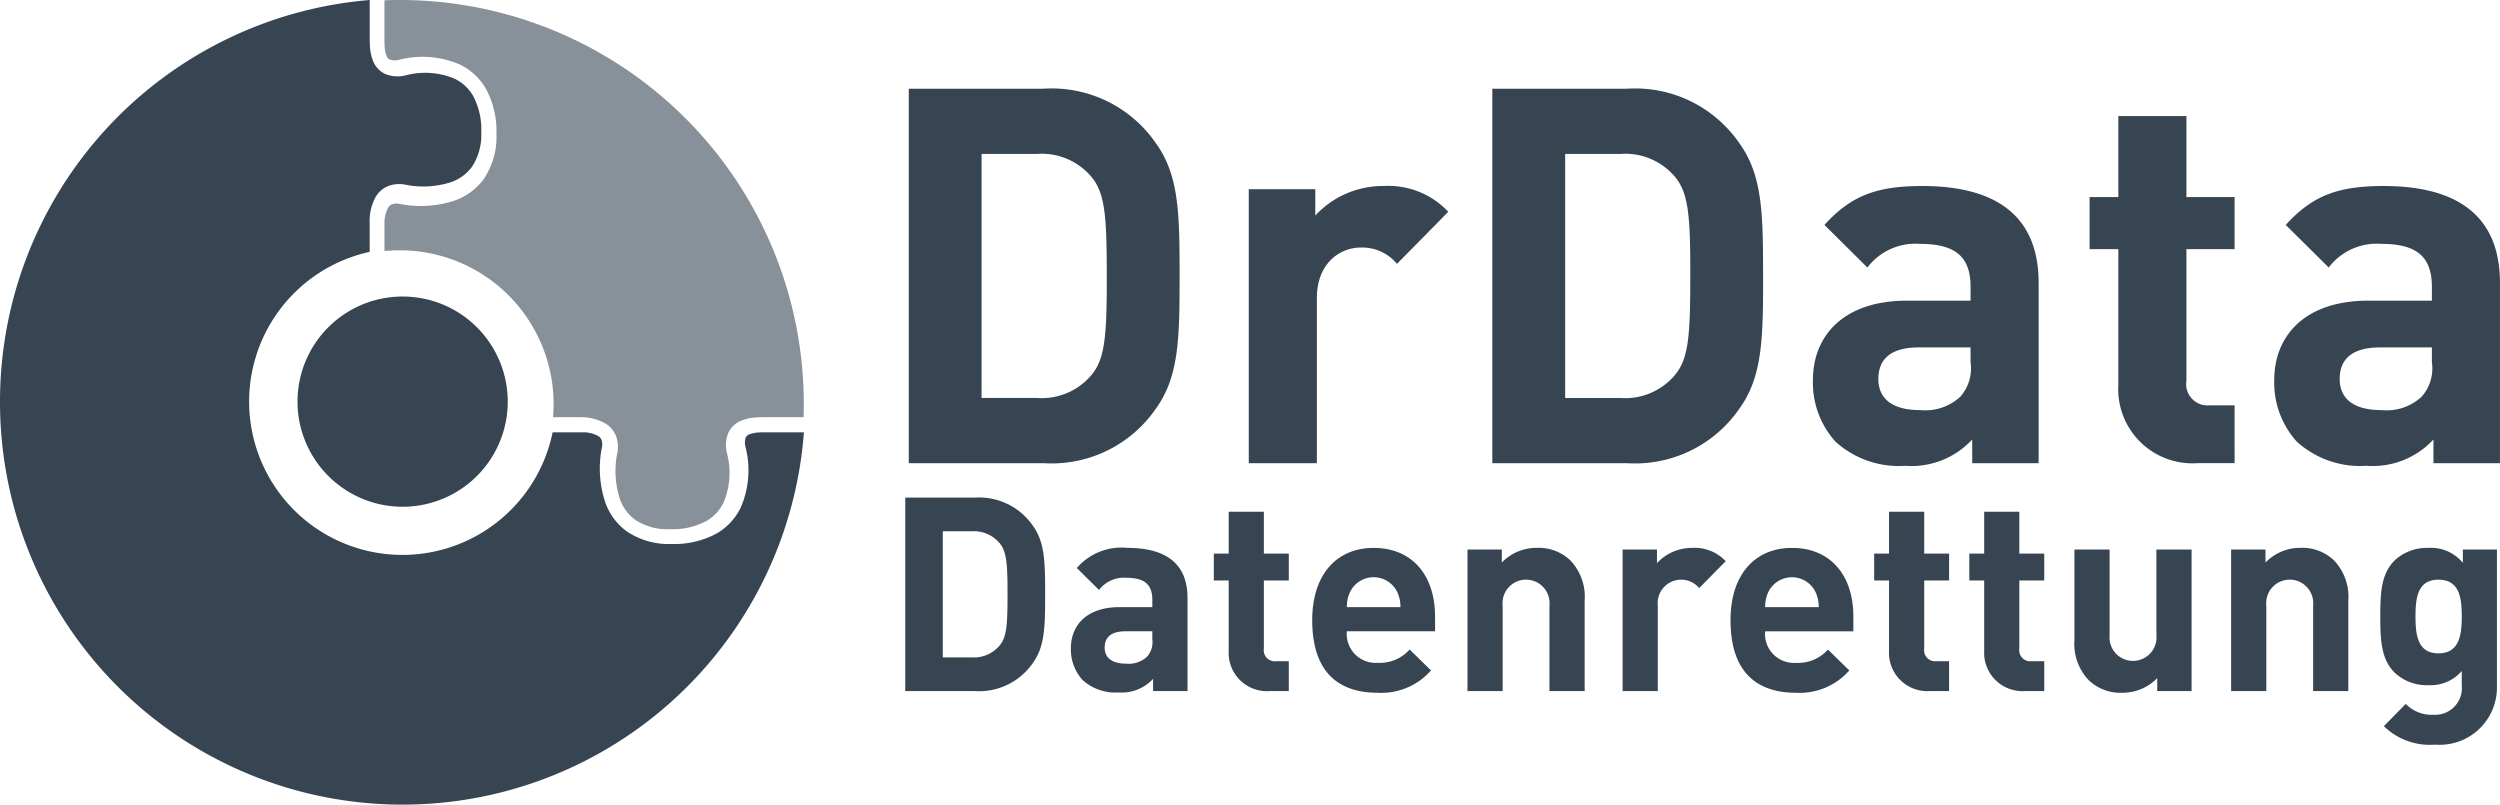
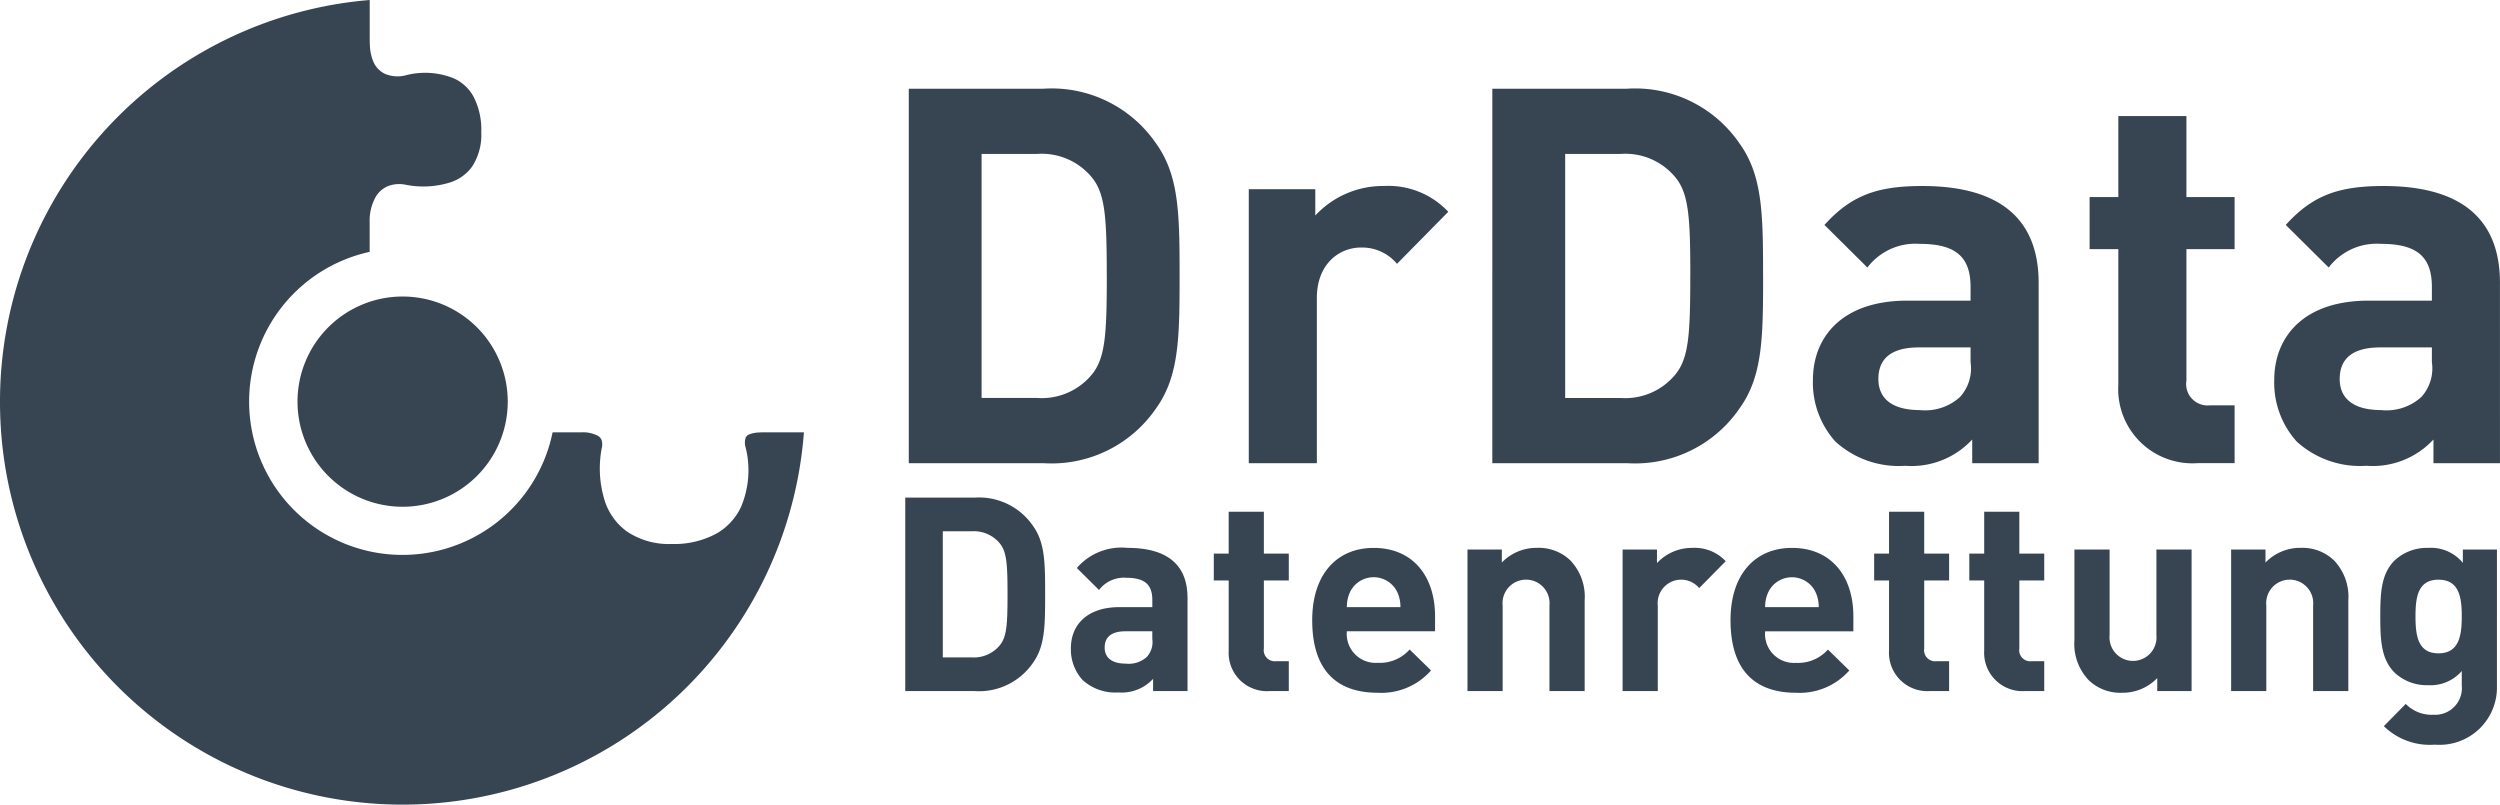
<svg xmlns="http://www.w3.org/2000/svg" id="logo" width="174" height="56" viewBox="0 0 174 56">
  <defs>
    <style>
      .cls-1 {
        fill: #374553;
      }

      .cls-1, .cls-2 {
        fill-rule: evenodd;
      }

      .cls-2 {
        fill: #88919a;
      }
    </style>
  </defs>
  <path id="Фигура_668" data-name="Фигура 668" class="cls-1" d="M82.1,19.206c0-4.32-.036-6.992-1.64-9.225A8.809,8.809,0,0,0,72.62,6.174H63.252V32.237H72.62a8.81,8.81,0,0,0,7.837-3.807C82.061,26.2,82.1,23.525,82.1,19.206Zm-5.067,0c0,4.1-.109,5.747-1.057,6.882a4.515,4.515,0,0,1-3.791,1.61H68.319V10.713h3.864a4.515,4.515,0,0,1,3.791,1.61C76.921,13.458,77.031,15.106,77.031,19.206ZM100.8,14.74a5.716,5.716,0,0,0-4.483-1.794A6.416,6.416,0,0,0,91.545,15v-1.83H86.915V32.237h4.739V20.743c0-2.416,1.6-3.514,3.062-3.514a3.153,3.153,0,0,1,2.515,1.135Zm21.91,4.466c0-4.32-.037-6.992-1.641-9.225a8.809,8.809,0,0,0-7.837-3.807h-9.367V32.237h9.367a8.81,8.81,0,0,0,7.837-3.807C122.676,26.2,122.713,23.525,122.713,19.206Zm-5.067,0c0,4.1-.109,5.747-1.057,6.882A4.515,4.515,0,0,1,112.8,27.7h-3.864V10.713H112.8a4.515,4.515,0,0,1,3.791,1.61C117.537,13.458,117.646,15.106,117.646,19.206Zm24.246,13.032V19.681c0-4.466-2.734-6.735-8.092-6.735-3.171,0-4.957.659-6.816,2.709l2.989,2.965a4.194,4.194,0,0,1,3.645-1.647c2.515,0,3.536.915,3.536,3v0.952h-4.411c-4.484,0-6.561,2.489-6.561,5.527a6.129,6.129,0,0,0,1.567,4.283A6.554,6.554,0,0,0,132.6,32.42a5.759,5.759,0,0,0,4.666-1.83v1.648h4.629Zm-4.738-7.028a2.957,2.957,0,0,1-.73,2.416,3.6,3.6,0,0,1-2.806.915c-1.969,0-2.88-.842-2.88-2.16,0-1.427.911-2.2,2.807-2.2h3.609v1.025Zm18.377,7.028V28.21h-1.713a1.49,1.49,0,0,1-1.64-1.72V17.339h3.353V13.715h-3.353V8.077h-4.739v5.637h-2v3.624h2v9.444a5.162,5.162,0,0,0,5.5,5.454h2.588Zm18.469,0V19.681c0-4.466-2.734-6.735-8.092-6.735-3.171,0-4.957.659-6.816,2.709l2.989,2.965a4.194,4.194,0,0,1,3.645-1.647c2.515,0,3.536.915,3.536,3v0.952h-4.411c-4.483,0-6.561,2.489-6.561,5.527a6.129,6.129,0,0,0,1.567,4.283,6.554,6.554,0,0,0,4.848,1.684,5.759,5.759,0,0,0,4.666-1.83v1.648H174Zm-4.738-7.028a2.96,2.96,0,0,1-.729,2.416,3.6,3.6,0,0,1-2.807.915c-1.969,0-2.88-.842-2.88-2.16,0-1.427.911-2.2,2.807-2.2h3.609v1.025ZM72.742,41.366c0-2.232-.019-3.612-0.847-4.766a4.551,4.551,0,0,0-4.049-1.967h-4.84V48.1h4.84a4.551,4.551,0,0,0,4.049-1.967C72.723,44.978,72.742,43.6,72.742,41.366Zm-2.618,0c0,2.118-.057,2.969-0.546,3.556a2.333,2.333,0,0,1-1.959.832h-2V36.978h2a2.333,2.333,0,0,1,1.959.832C70.067,38.4,70.124,39.248,70.124,41.366ZM82.651,48.1V41.612c0-2.307-1.412-3.48-4.181-3.48a4.1,4.1,0,0,0-3.522,1.4l1.544,1.532a2.167,2.167,0,0,1,1.883-.851c1.3,0,1.827.473,1.827,1.551v0.492H77.924c-2.317,0-3.39,1.286-3.39,2.856a3.164,3.164,0,0,0,.81,2.213,3.385,3.385,0,0,0,2.5.87,2.975,2.975,0,0,0,2.411-.946V48.1h2.392ZM80.2,44.468a1.528,1.528,0,0,1-.377,1.248,1.859,1.859,0,0,1-1.45.473c-1.017,0-1.488-.435-1.488-1.116,0-.738.471-1.135,1.45-1.135H80.2v0.529ZM89.7,48.1v-2.08H88.813a0.77,0.77,0,0,1-.848-0.889V40.4H89.7V38.529H87.965V35.617H85.517v2.913H84.481V40.4h1.036v4.88A2.667,2.667,0,0,0,88.361,48.1H89.7ZM99.88,43.938V42.9c0-2.8-1.544-4.766-4.275-4.766-2.542,0-4.275,1.816-4.275,5.031,0,3.991,2.222,5.05,4.539,5.05A4.6,4.6,0,0,0,99.6,46.662L98.11,45.205a2.767,2.767,0,0,1-2.222.927,2.012,2.012,0,0,1-2.147-2.194h6.14ZM97.47,42.255H93.741a2.426,2.426,0,0,1,.226-1.059,1.825,1.825,0,0,1,3.277,0A2.428,2.428,0,0,1,97.47,42.255ZM110.292,48.1V41.8a3.66,3.66,0,0,0-1-2.8,3.177,3.177,0,0,0-2.316-.87,3.353,3.353,0,0,0-2.449,1.021V38.246h-2.391V48.1h2.448V42.142a1.637,1.637,0,1,1,3.258,0V48.1h2.448Zm9.817-9.04a2.954,2.954,0,0,0-2.317-.927,3.316,3.316,0,0,0-2.467,1.059V38.246h-2.392V48.1h2.449V42.16a1.636,1.636,0,0,1,2.881-1.229Zm8.885,4.88V42.9c0-2.8-1.544-4.766-4.275-4.766-2.542,0-4.275,1.816-4.275,5.031,0,3.991,2.222,5.05,4.539,5.05a4.607,4.607,0,0,0,3.729-1.551l-1.488-1.456a2.769,2.769,0,0,1-2.223.927,2.012,2.012,0,0,1-2.147-2.194h6.14Zm-2.411-1.683h-3.729a2.436,2.436,0,0,1,.226-1.059,1.825,1.825,0,0,1,3.277,0A2.407,2.407,0,0,1,126.583,42.255Zm9.075,5.844v-2.08h-0.885a0.77,0.77,0,0,1-.848-0.889V40.4h1.733V38.529h-1.733V35.617h-2.448v2.913h-1.036V40.4h1.036v4.88a2.667,2.667,0,0,0,2.844,2.818h1.337Zm6.621,0v-2.08h-0.885a0.77,0.77,0,0,1-.848-0.889V40.4h1.733V38.529h-1.733V35.617H138.1v2.913h-1.036V40.4H138.1v4.88a2.667,2.667,0,0,0,2.844,2.818h1.337Zm10.256,0V38.246h-2.449V44.2a1.637,1.637,0,1,1-3.258,0V38.246H144.38v6.3a3.661,3.661,0,0,0,1,2.8,3.179,3.179,0,0,0,2.317.87,3.349,3.349,0,0,0,2.448-1.021V48.1h2.392Zm10.908,0V41.8a3.66,3.66,0,0,0-1-2.8,3.177,3.177,0,0,0-2.316-.87,3.349,3.349,0,0,0-2.448,1.021V38.246h-2.392V48.1h2.448V42.142a1.637,1.637,0,1,1,3.258,0V48.1h2.448Zm10.344-.359V38.246h-2.373v0.927a2.867,2.867,0,0,0-2.391-1.04,3.306,3.306,0,0,0-2.355.87c-0.922.927-1,2.175-1,3.9s0.076,2.988,1,3.915a3.259,3.259,0,0,0,2.336.87,2.868,2.868,0,0,0,2.335-.984v1a1.86,1.86,0,0,1-1.978,2.042,2.492,2.492,0,0,1-1.92-.756l-1.526,1.551a4.577,4.577,0,0,0,3.559,1.286A3.992,3.992,0,0,0,173.787,47.74ZM171.339,42.9c0,1.3-.17,2.572-1.62,2.572s-1.6-1.267-1.6-2.572,0.15-2.553,1.6-2.553S171.339,41.593,171.339,42.9Z" />
  <path id="Фигура_669" data-name="Фигура 669" class="cls-1" d="M28.016,20.638a7.316,7.316,0,1,1-7.309,7.316A7.312,7.312,0,0,1,28.016,20.638ZM0,27.954A28.036,28.036,0,0,1,25.732,0V2.347c0,0.042,0,.089,0,0.139h0c0,0.2,0,.452.013,0.705a3.3,3.3,0,0,0,.216,1.043,1.679,1.679,0,0,0,.843.912,2.3,2.3,0,0,0,1.5.079,5.314,5.314,0,0,1,3.312.242,2.953,2.953,0,0,1,1.313,1.206,4.975,4.975,0,0,1,.567,2.53,4.03,4.03,0,0,1-.643,2.4,3.027,3.027,0,0,1-1.469,1.077,6.288,6.288,0,0,1-3.1.188,2.186,2.186,0,0,0-1.279.087,1.8,1.8,0,0,0-.839.717,3.4,3.4,0,0,0-.438,1.776V17.53A10.669,10.669,0,1,0,38.461,30.089H40.5a2.214,2.214,0,0,1,1.119.247,0.59,0.59,0,0,1,.245.275,1,1,0,0,1,.018.577,7.514,7.514,0,0,0,.238,3.758,4.247,4.247,0,0,0,1.513,2.045,5.223,5.223,0,0,0,3.109.87,6.158,6.158,0,0,0,3.139-.733,4.173,4.173,0,0,0,1.693-1.844,6.542,6.542,0,0,0,.329-4.115,1.134,1.134,0,0,1,0-.717,0.467,0.467,0,0,1,.273-0.23A2.108,2.108,0,0,1,52.83,30.1c0.2-.013.4-0.012,0.594-0.011h2.529A28.016,28.016,0,0,1,0,27.954Z" />
-   <path id="Фигура_670" data-name="Фигура 670" class="cls-2" d="M55.93,29.03q0.015-.457.014-0.918A28.115,28.115,0,0,0,27.828,0q-0.537,0-1.07.02V2.443c0,0.057,0,.115,0,0.172h0c0,0.194,0,.39.011,0.6a2.123,2.123,0,0,0,.126.656,0.467,0.467,0,0,0,.231.274,1.134,1.134,0,0,0,.718,0,6.549,6.549,0,0,1,4.125.33,4.184,4.184,0,0,1,1.849,1.7,6.183,6.183,0,0,1,.735,3.15,5.243,5.243,0,0,1-.873,3.12,4.257,4.257,0,0,1-2.05,1.518,7.524,7.524,0,0,1-3.768.239,0.994,0.994,0,0,0-.579.018,0.592,0.592,0,0,0-.276.245,2.223,2.223,0,0,0-.248,1.123v1.886q0.528-.052,1.07-0.053a10.7,10.7,0,0,1,10.7,10.7q0,0.464-.039.918h1.873a3.4,3.4,0,0,1,1.78.44,1.809,1.809,0,0,1,.719.841,2.195,2.195,0,0,1,.087,1.283,6.315,6.315,0,0,0,.189,3.108,3.038,3.038,0,0,0,1.08,1.474,4.037,4.037,0,0,0,2.411.646,4.982,4.982,0,0,0,2.537-.569,2.961,2.961,0,0,0,1.209-1.317,5.336,5.336,0,0,0,.243-3.324,2.311,2.311,0,0,1,.08-1.507,1.684,1.684,0,0,1,.915-0.846,3.307,3.307,0,0,1,1.046-.216c0.254-.016.509-0.015,0.707-0.013H55.93Z" />
</svg>